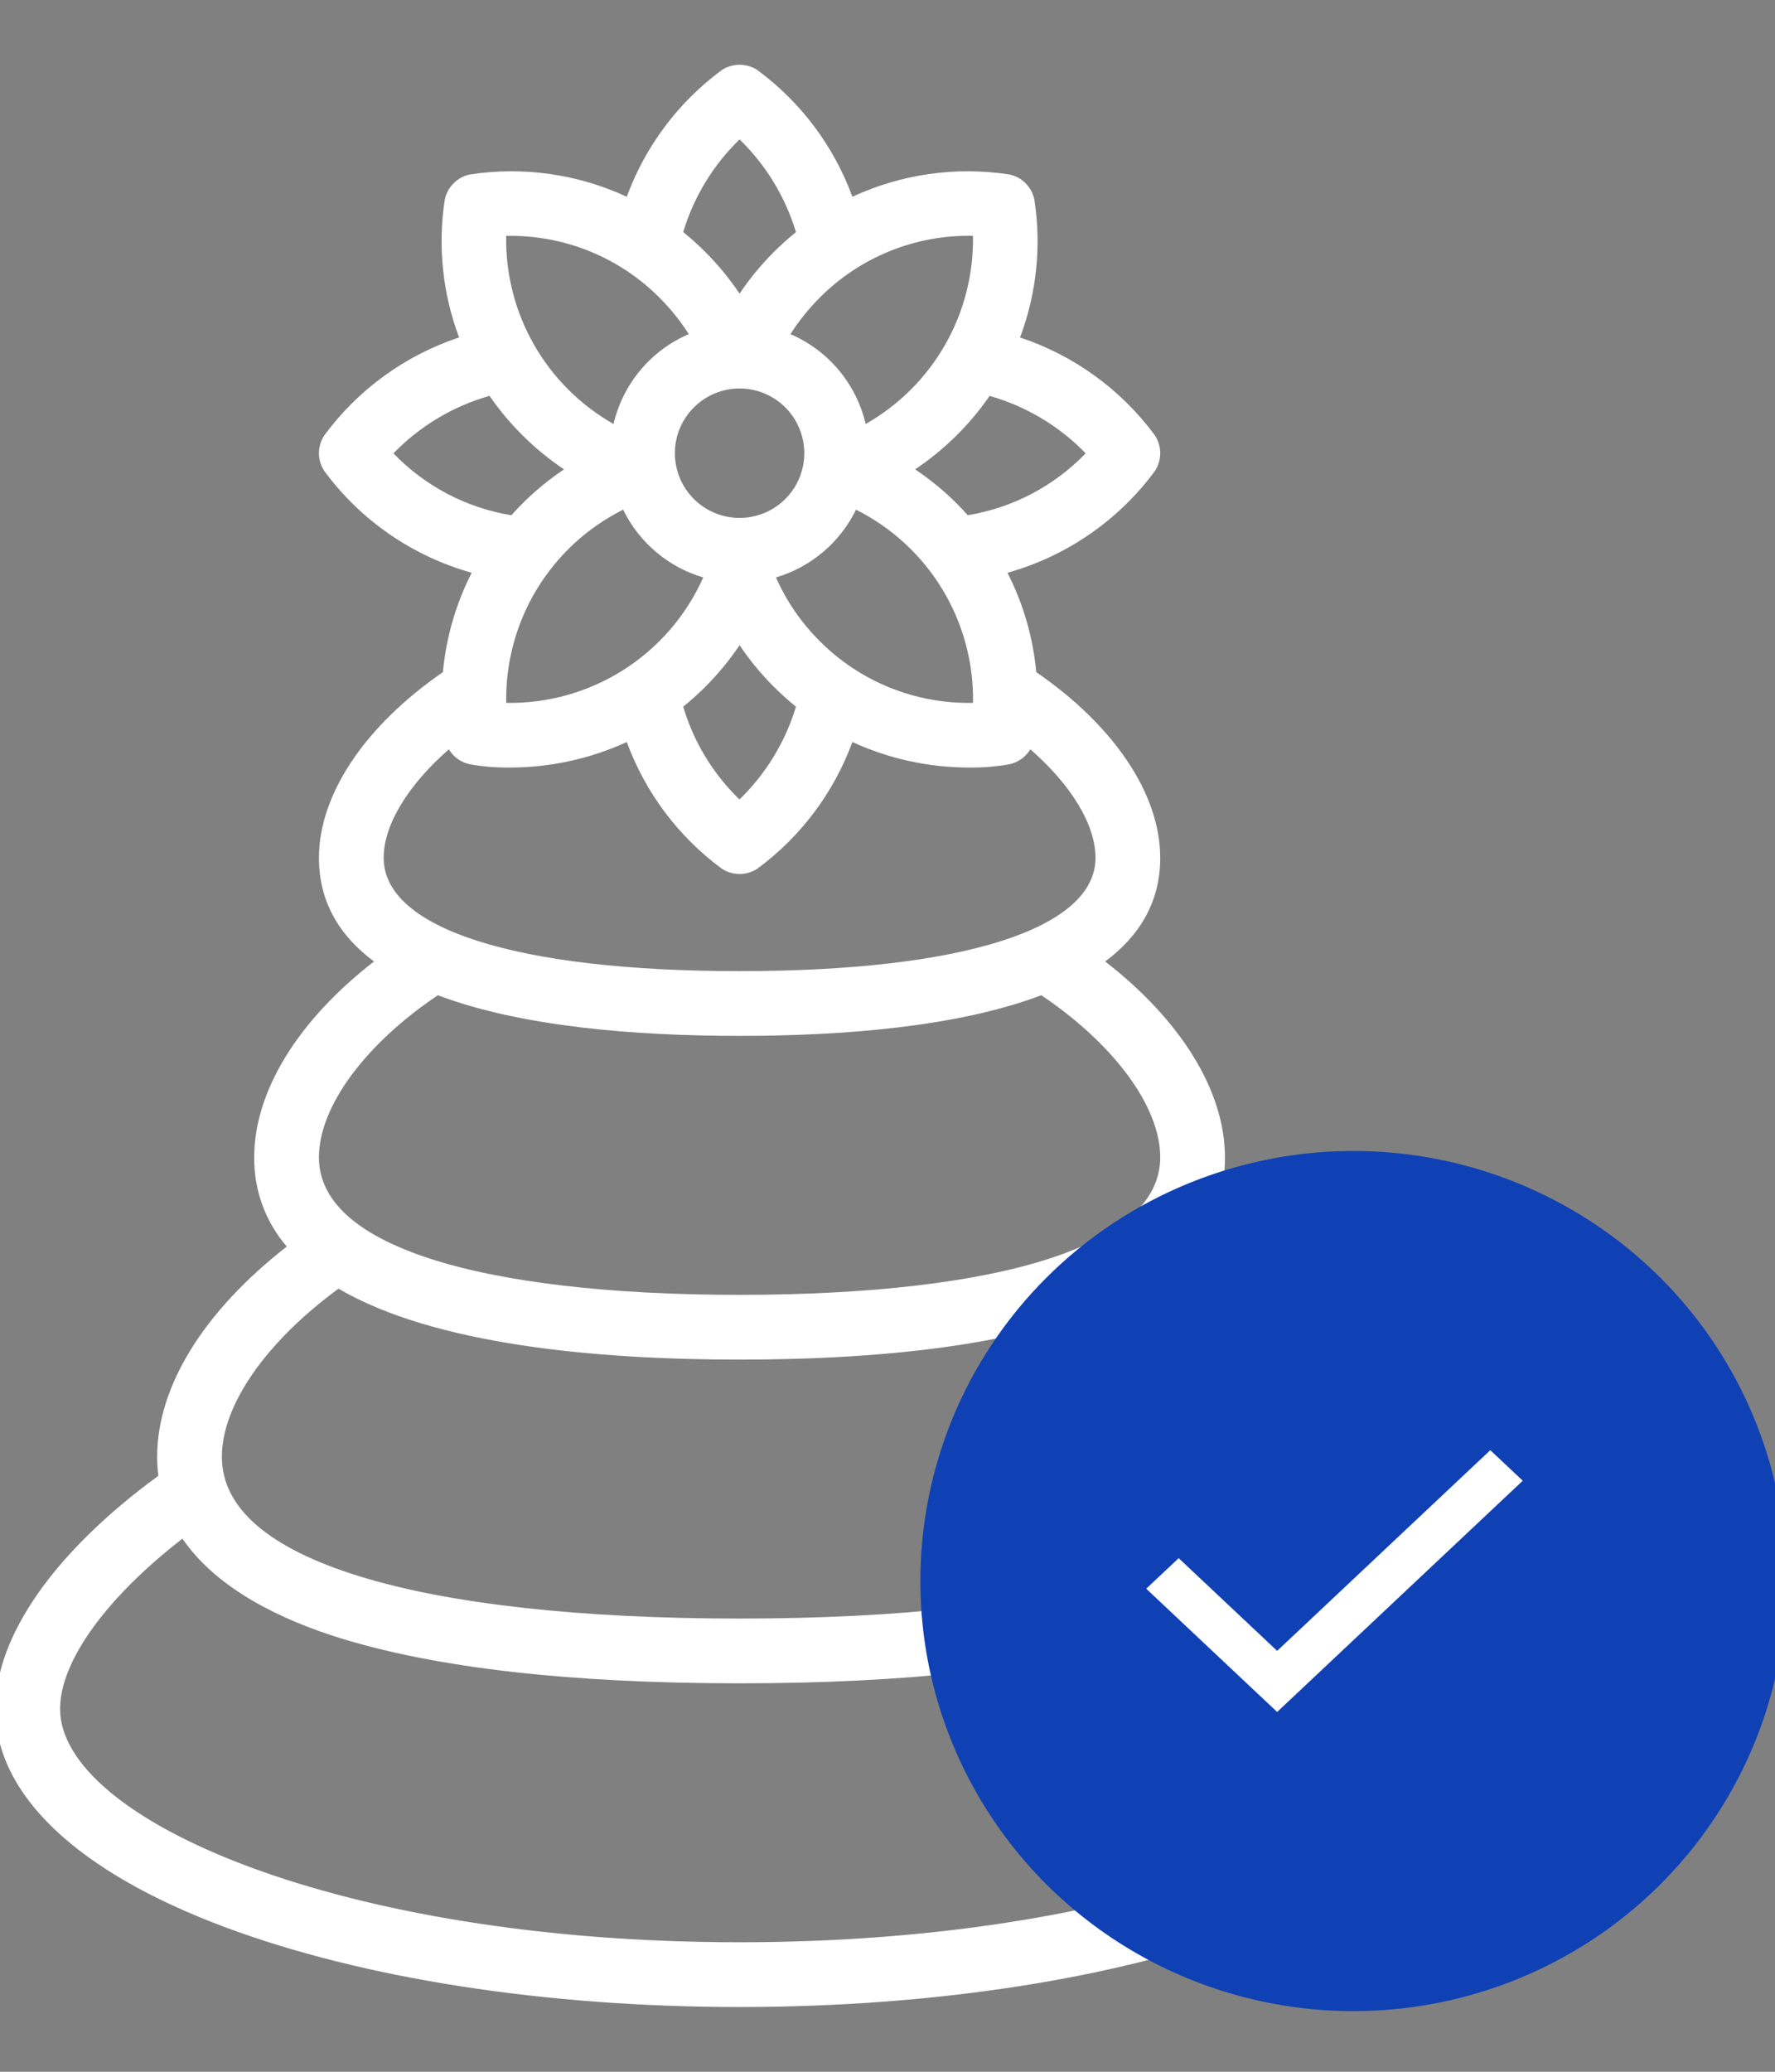
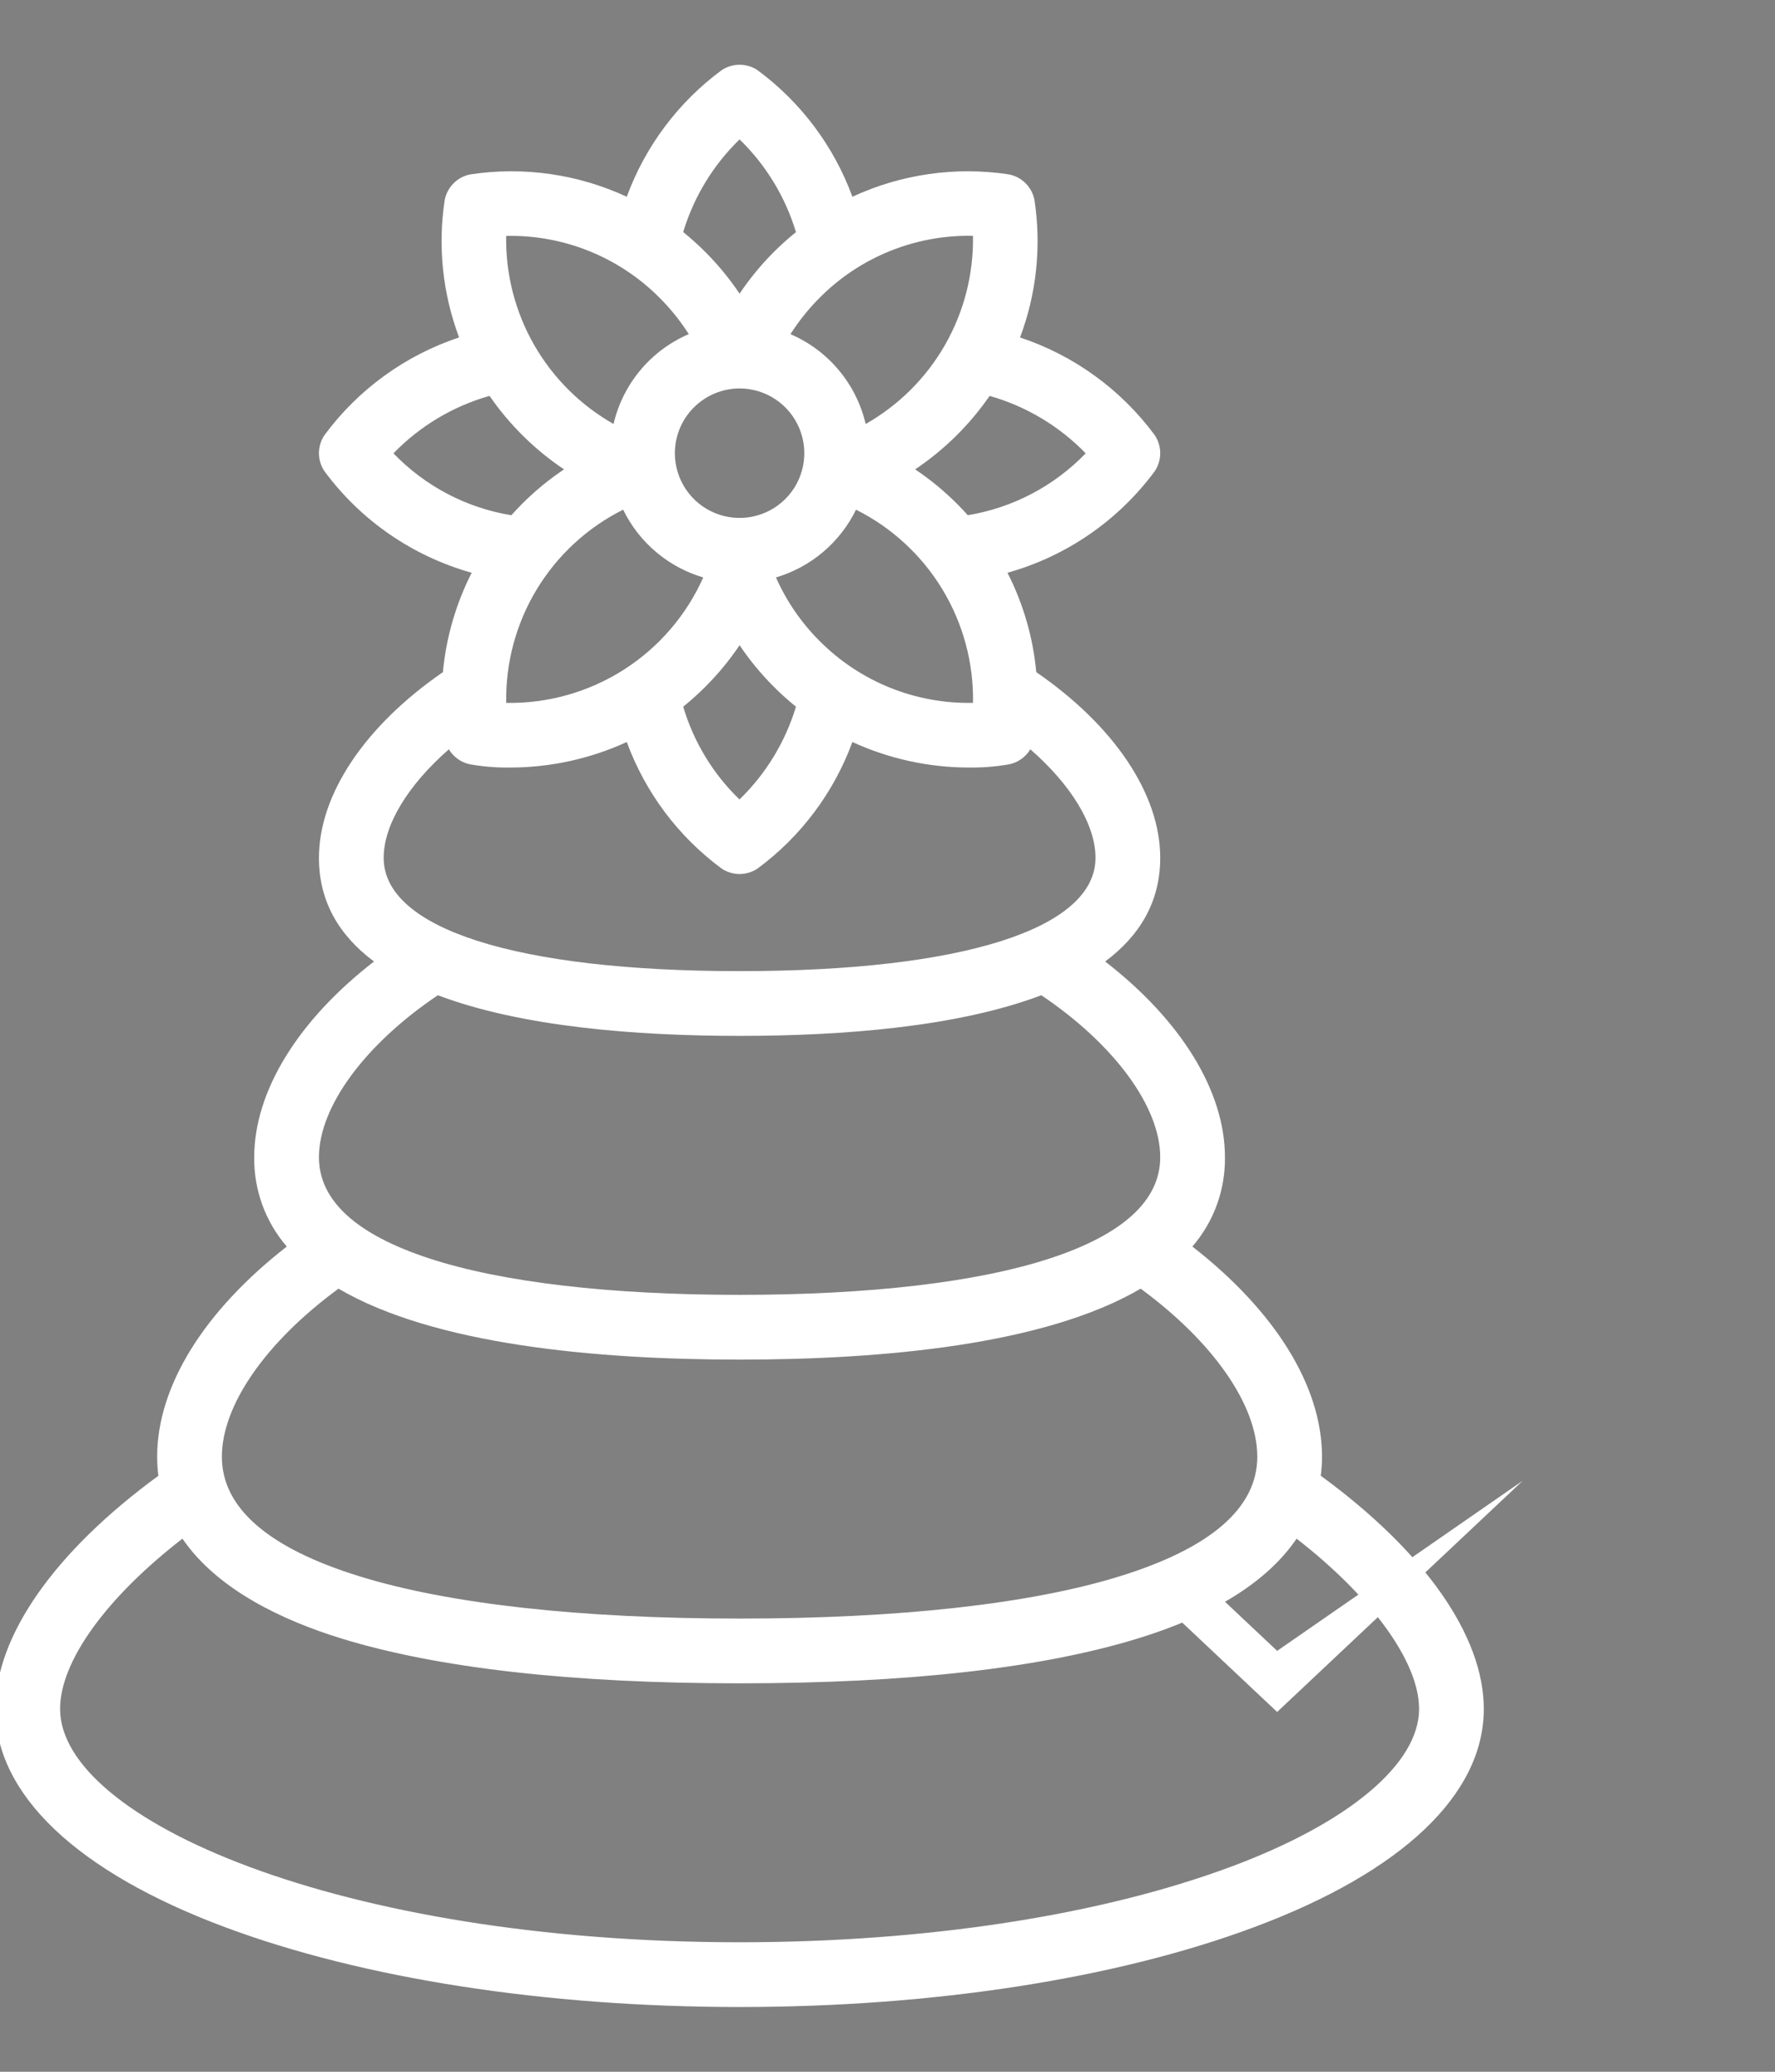
<svg xmlns="http://www.w3.org/2000/svg" width="54" height="63" viewBox="0 0 54 63" fill="none">
  <rect x="0" y="0" width="54" height="63" fill="#808080" stroke="none" />
  <g clip-path="url(#clip0)">
    <path d="M6.843 58.602C11.04 60.169 16.601 61.031 22.5 61.031C28.399 61.031 33.96 60.169 38.157 58.602C42.661 56.922 45.141 54.566 45.141 51.967C45.141 49.744 43.341 47.183 40.181 44.876C40.206 44.684 40.219 44.49 40.219 44.297C40.219 42.154 38.795 39.869 36.275 37.906C36.926 37.153 37.278 36.187 37.266 35.191C37.266 33.178 35.928 31.023 33.622 29.238C34.664 28.461 35.297 27.434 35.297 26.086C35.297 24.15 33.899 22.071 31.526 20.439C31.428 19.385 31.131 18.36 30.65 17.417C32.446 16.915 34.023 15.827 35.132 14.327C35.239 14.166 35.297 13.976 35.297 13.781C35.297 13.587 35.239 13.397 35.132 13.235C34.105 11.845 32.673 10.806 31.032 10.262C31.536 8.927 31.686 7.486 31.47 6.076C31.432 5.885 31.338 5.71 31.201 5.573C31.064 5.435 30.889 5.342 30.698 5.304C29.077 5.057 27.419 5.293 25.932 5.983C25.368 4.445 24.364 3.107 23.046 2.134C22.885 2.026 22.695 1.969 22.5 1.969C22.306 1.969 22.116 2.026 21.954 2.134C20.636 3.107 19.633 4.445 19.068 5.983C17.581 5.293 15.923 5.057 14.303 5.304C14.112 5.342 13.937 5.435 13.8 5.573C13.662 5.71 13.569 5.885 13.53 6.076C13.314 7.485 13.465 8.927 13.967 10.261C12.327 10.805 10.895 11.844 9.869 13.235C9.761 13.397 9.703 13.587 9.703 13.781C9.703 13.976 9.761 14.166 9.869 14.327C10.977 15.828 12.554 16.915 14.35 17.417C13.87 18.36 13.572 19.386 13.474 20.44C11.104 22.072 9.703 24.156 9.703 26.086C9.703 27.434 10.335 28.461 11.378 29.238C9.072 31.023 7.734 33.178 7.734 35.191C7.722 36.187 8.074 37.153 8.725 37.906C6.205 39.869 4.781 42.154 4.781 44.297C4.781 44.491 4.794 44.685 4.818 44.877C1.66 47.184 -0.141 49.75 -0.141 51.967C-0.141 54.566 2.339 56.922 6.843 58.602ZM18.958 15.499C19.198 15.993 19.539 16.431 19.959 16.786C20.378 17.141 20.867 17.404 21.394 17.56C20.88 18.714 20.037 19.691 18.971 20.369C17.905 21.047 16.663 21.397 15.4 21.374C15.378 20.159 15.7 18.962 16.329 17.922C16.959 16.882 17.87 16.042 18.957 15.499L18.958 15.499ZM22.5 11.812C22.889 11.812 23.27 11.928 23.594 12.144C23.918 12.361 24.17 12.668 24.319 13.028C24.468 13.388 24.507 13.783 24.431 14.165C24.355 14.547 24.168 14.898 23.892 15.173C23.617 15.449 23.266 15.636 22.884 15.712C22.502 15.788 22.106 15.749 21.747 15.6C21.387 15.451 21.079 15.199 20.863 14.875C20.647 14.551 20.531 14.171 20.531 13.781C20.532 13.259 20.739 12.759 21.109 12.39C21.478 12.021 21.978 11.813 22.5 11.812ZM21.456 20.886C21.844 20.499 22.194 20.075 22.5 19.62C22.806 20.075 23.156 20.499 23.544 20.886C23.757 21.099 23.981 21.3 24.215 21.49C23.892 22.561 23.3 23.532 22.497 24.311C21.693 23.534 21.103 22.562 20.785 21.49C21.019 21.301 21.243 21.099 21.456 20.886V20.886ZM24.936 19.494C24.377 18.937 23.926 18.281 23.607 17.559C24.134 17.403 24.622 17.14 25.041 16.785C25.461 16.43 25.801 15.992 26.042 15.499C27.129 16.042 28.04 16.882 28.67 17.922C29.3 18.961 29.623 20.158 29.601 21.373C28.737 21.392 27.878 21.235 27.076 20.912C26.274 20.589 25.546 20.106 24.936 19.494V19.494ZM33.029 13.785C32.068 14.782 30.809 15.443 29.442 15.667C29.337 15.55 29.228 15.433 29.113 15.318C28.724 14.929 28.298 14.579 27.841 14.273C28.73 13.677 29.498 12.919 30.107 12.039C31.217 12.354 32.225 12.956 33.029 13.785L33.029 13.785ZM29.6 7.172C29.621 8.331 29.328 9.475 28.754 10.481C28.18 11.488 27.344 12.321 26.336 12.893C26.195 12.29 25.914 11.729 25.517 11.255C25.12 10.78 24.616 10.406 24.048 10.161C24.303 9.761 24.601 9.389 24.937 9.053C25.546 8.44 26.273 7.957 27.075 7.634C27.877 7.31 28.736 7.153 29.6 7.172V7.172ZM20.8 7.006C21.126 5.956 21.71 5.005 22.5 4.239C23.302 5.018 23.892 5.988 24.215 7.059C23.981 7.248 23.757 7.449 23.544 7.661C23.156 8.049 22.806 8.474 22.5 8.93C22.194 8.474 21.844 8.049 21.456 7.661C21.243 7.448 21.019 7.247 20.786 7.058C20.79 7.041 20.795 7.023 20.8 7.006H20.8ZM15.399 7.174C16.263 7.155 17.122 7.312 17.924 7.635C18.726 7.958 19.454 8.441 20.064 9.053C20.4 9.388 20.699 9.76 20.954 10.16C20.385 10.405 19.881 10.779 19.484 11.254C19.086 11.729 18.806 12.29 18.665 12.893C17.657 12.321 16.821 11.489 16.246 10.482C15.671 9.475 15.379 8.333 15.399 7.174V7.174ZM11.97 13.785C12.774 12.956 13.782 12.353 14.893 12.038C15.501 12.919 16.27 13.677 17.159 14.273C16.702 14.579 16.276 14.929 15.887 15.318C15.772 15.433 15.663 15.55 15.557 15.668C14.19 15.445 12.931 14.784 11.97 13.786V13.785ZM13.655 22.786C13.726 22.903 13.819 23.004 13.931 23.083C14.042 23.161 14.169 23.216 14.302 23.243C14.7 23.312 15.103 23.345 15.507 23.34C16.736 23.341 17.951 23.076 19.068 22.564C19.633 24.101 20.636 25.44 21.954 26.412C22.116 26.52 22.306 26.578 22.5 26.578C22.694 26.578 22.884 26.52 23.046 26.412C24.364 25.44 25.367 24.101 25.932 22.564C27.049 23.077 28.264 23.341 29.494 23.34C29.897 23.344 30.3 23.312 30.698 23.243C30.832 23.216 30.958 23.161 31.07 23.082C31.181 23.004 31.275 22.902 31.345 22.785C32.583 23.865 33.328 25.073 33.328 26.086C33.328 28.243 29.28 29.531 22.5 29.531C15.72 29.531 11.672 28.243 11.672 26.086C11.672 25.078 12.419 23.866 13.655 22.787V22.786ZM13.321 30.264C15.857 31.225 19.342 31.5 22.5 31.5C25.658 31.5 29.143 31.225 31.679 30.264C33.89 31.75 35.297 33.65 35.297 35.191C35.297 36.503 34.167 37.538 31.939 38.268C29.724 38.992 26.46 39.375 22.5 39.375C18.54 39.375 15.276 38.992 13.061 38.268C10.833 37.538 9.703 36.503 9.703 35.191C9.703 33.65 11.11 31.75 13.321 30.264V30.264ZM10.298 39.187C13.21 40.893 18.127 41.344 22.5 41.344C26.873 41.344 31.79 40.893 34.702 39.187C36.905 40.803 38.25 42.725 38.25 44.297C38.25 45.855 36.835 47.08 34.043 47.94C31.328 48.777 27.337 49.219 22.5 49.219C17.663 49.219 13.672 48.777 10.957 47.94C8.165 47.08 6.75 45.855 6.75 44.297C6.75 42.725 8.095 40.803 10.298 39.187ZM5.55 46.789C6.617 48.348 8.614 49.278 10.377 49.822C13.319 50.728 17.398 51.188 22.5 51.188C27.602 51.188 31.681 50.728 34.623 49.822C37.236 49.017 38.683 47.911 39.446 46.789C41.738 48.569 43.172 50.536 43.172 51.967C43.172 53.634 41.04 55.426 37.469 56.758C33.486 58.244 28.17 59.062 22.5 59.062C10.318 59.062 1.828 55.323 1.828 51.967C1.828 50.517 3.234 48.582 5.55 46.789Z" fill="white" />
-     <ellipse cx="41.173" cy="48.078" rx="13.173" ry="13.078" fill="#0F41B4" />
-     <path fillRule="evenodd" clipRule="evenodd" d="M38.854 50.201L45.339 44.098L46.326 45.027L38.854 52.059L34.871 48.311L35.858 47.382L38.854 50.201Z" fill="white" />
+     <path fillRule="evenodd" clipRule="evenodd" d="M38.854 50.201L46.326 45.027L38.854 52.059L34.871 48.311L35.858 47.382L38.854 50.201Z" fill="white" />
  </g>
  <defs>
    <clipPath id="clip0">
      <rect width="54" height="63" fill="white" />
    </clipPath>
  </defs>
</svg>